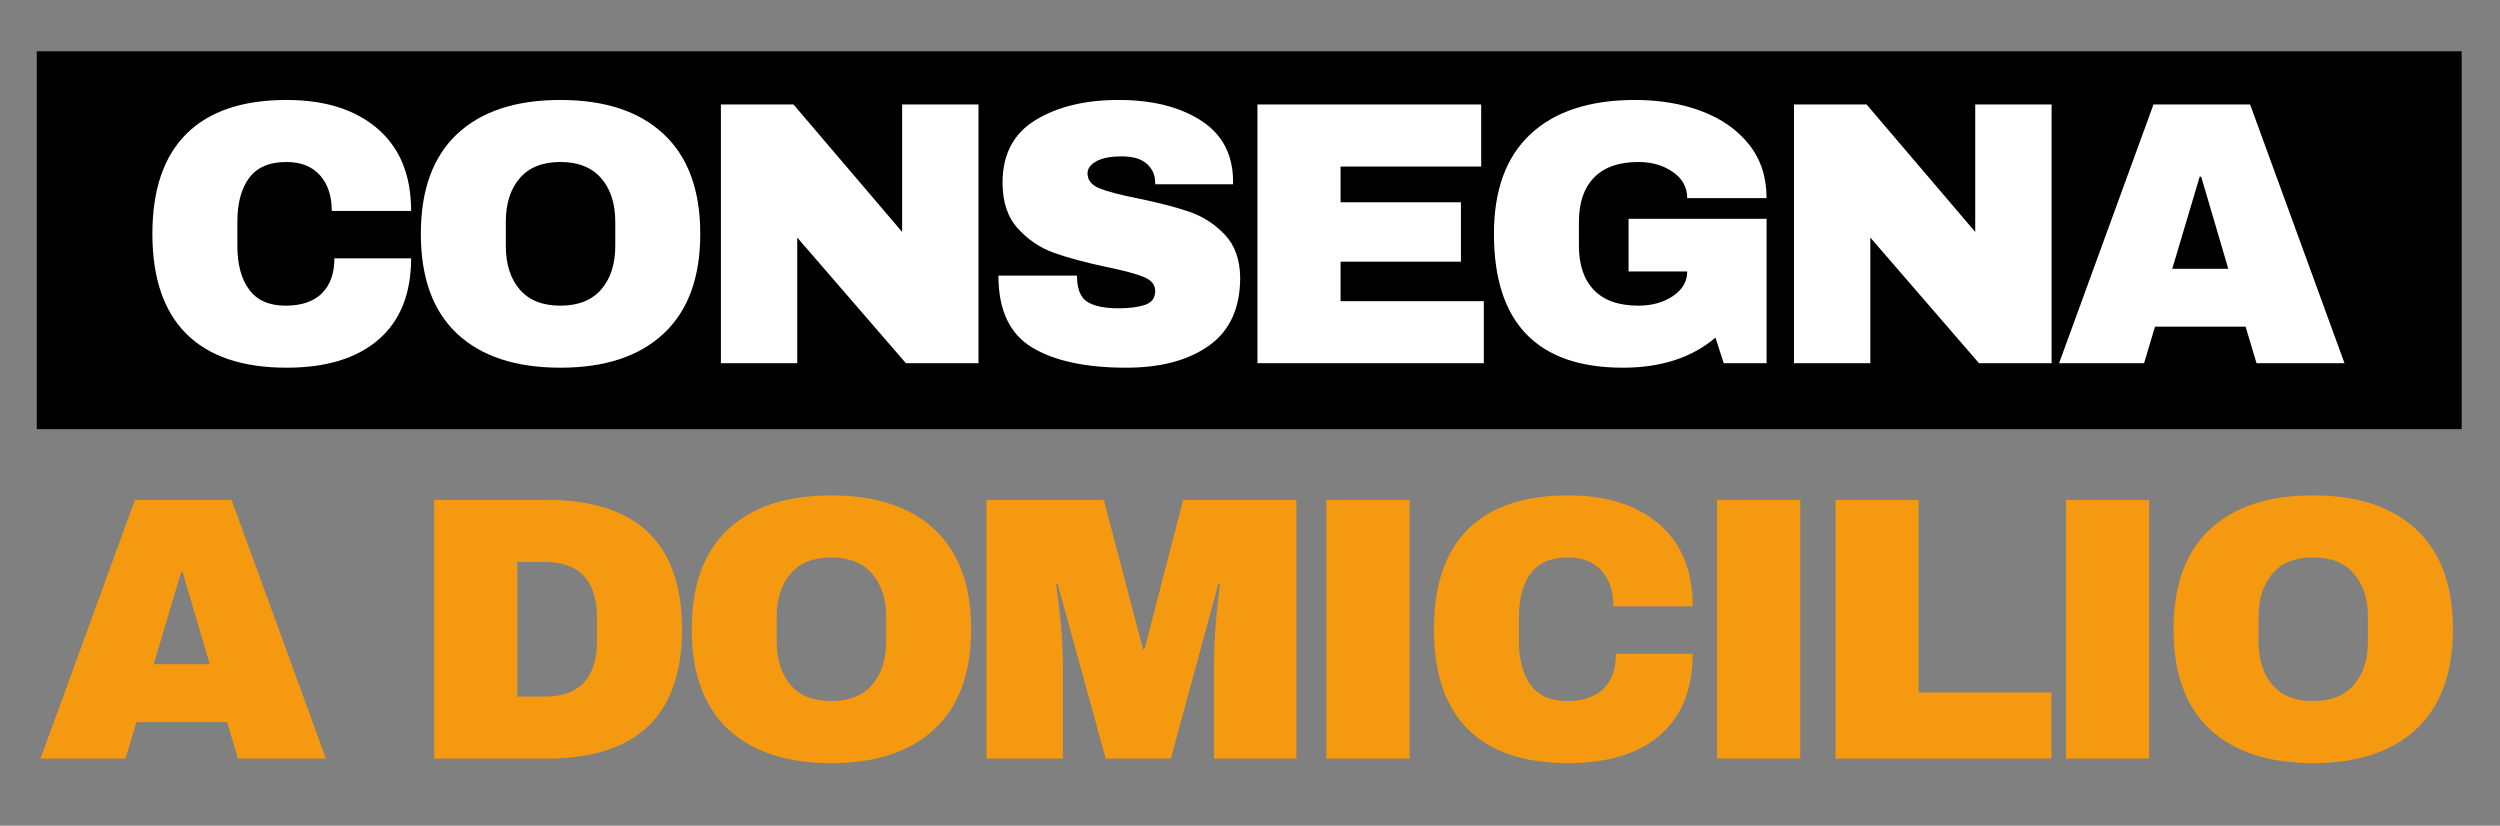
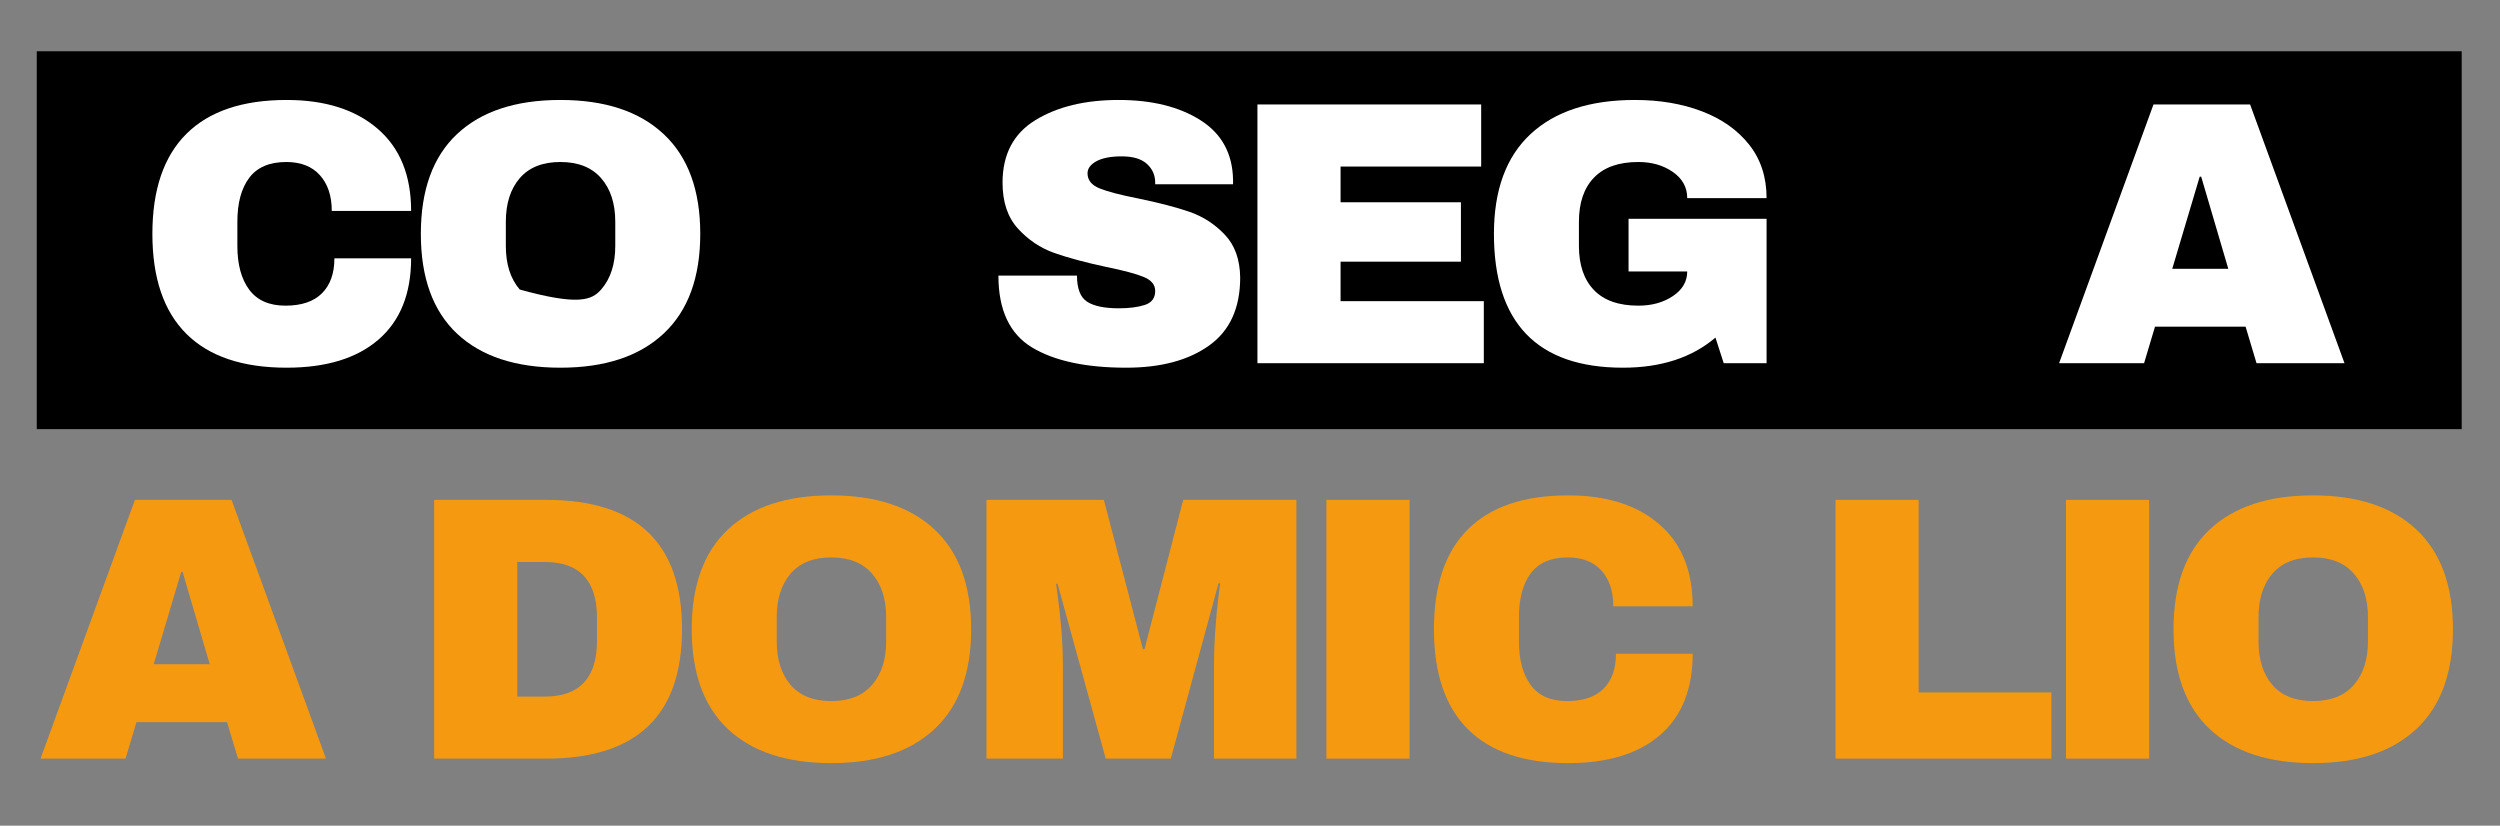
<svg xmlns="http://www.w3.org/2000/svg" width="869" zoomAndPan="magnify" viewBox="0 0 651.75 215.25" height="287" preserveAspectRatio="xMidYMid meet" version="1.2">
  <rect x="0" y="0" width="651.75" height="215.25" fill="#808080" stroke="none" />
  <defs>
    <clipPath id="421a12f6fe">
      <path d="M 9.586 13.367 L 641.918 13.367 L 641.918 111.867 L 9.586 111.867 Z M 9.586 13.367 " />
    </clipPath>
  </defs>
  <g id="633f04b52f">
    <g style="fill:#f59a10;fill-opacity:1;">
      <g transform="translate(9.585, 197.771)">
        <path style="stroke:none" d="M 52.453 0 L 49.609 -9.516 L 25.984 -9.516 L 23.141 0 L 0.984 0 L 25.594 -67.453 L 50.781 -67.453 L 75.391 0 Z M 30.484 -24.609 L 45.094 -24.609 L 38.031 -48.625 L 37.641 -48.625 Z M 30.484 -24.609 " />
      </g>
    </g>
    <g style="fill:#f59a10;fill-opacity:1;">
      <g transform="translate(79.572, 197.771)">
-         <path style="stroke:none" d="" />
-       </g>
+         </g>
    </g>
    <g style="fill:#f59a10;fill-opacity:1;">
      <g transform="translate(105.94, 197.771)">
        <path style="stroke:none" d="M 36.469 -67.453 C 60.062 -67.453 71.859 -56.207 71.859 -33.719 C 71.859 -11.238 60.062 0 36.469 0 L 7.25 0 L 7.25 -67.453 Z M 28.922 -16.172 L 36.078 -16.172 C 45.16 -16.172 49.703 -21.039 49.703 -30.781 L 49.703 -36.656 C 49.703 -46.395 45.16 -51.266 36.078 -51.266 L 28.922 -51.266 Z M 28.922 -16.172 " />
      </g>
    </g>
    <g style="fill:#f59a10;fill-opacity:1;">
      <g transform="translate(175.928, 197.771)">
        <path style="stroke:none" d="M 40.781 -68.625 C 52.414 -68.625 61.398 -65.648 67.734 -59.703 C 74.078 -53.754 77.25 -45.094 77.25 -33.719 C 77.25 -22.352 74.078 -13.695 67.734 -7.75 C 61.398 -1.801 52.414 1.172 40.781 1.172 C 29.145 1.172 20.172 -1.781 13.859 -7.688 C 7.555 -13.602 4.406 -22.281 4.406 -33.719 C 4.406 -45.156 7.555 -53.832 13.859 -59.75 C 20.172 -65.664 29.145 -68.625 40.781 -68.625 Z M 40.781 -52.453 C 36.145 -52.453 32.613 -51.047 30.188 -48.234 C 27.77 -45.422 26.562 -41.629 26.562 -36.859 L 26.562 -30.578 C 26.562 -25.805 27.77 -22.016 30.188 -19.203 C 32.613 -16.398 36.145 -15 40.781 -15 C 45.414 -15 48.957 -16.398 51.406 -19.203 C 53.863 -22.016 55.094 -25.805 55.094 -30.578 L 55.094 -36.859 C 55.094 -41.629 53.863 -45.422 51.406 -48.234 C 48.957 -51.047 45.414 -52.453 40.781 -52.453 Z M 40.781 -52.453 " />
      </g>
    </g>
    <g style="fill:#f59a10;fill-opacity:1;">
      <g transform="translate(251.307, 197.771)">
        <path style="stroke:none" d="M 65.188 0 L 65.188 -24.312 C 65.188 -27.32 65.301 -30.41 65.531 -33.578 C 65.758 -36.742 66.004 -39.406 66.266 -41.562 C 66.523 -43.719 66.691 -45.094 66.766 -45.688 L 66.359 -45.688 L 53.922 0 L 36.953 0 L 24.406 -45.578 L 24.016 -45.578 C 24.078 -44.992 24.254 -43.641 24.547 -41.516 C 24.848 -39.391 25.129 -36.742 25.391 -33.578 C 25.648 -30.41 25.781 -27.32 25.781 -24.312 L 25.781 0 L 5.875 0 L 5.875 -67.453 L 36.469 -67.453 L 46.656 -28.531 L 47.062 -28.531 L 57.156 -67.453 L 86.656 -67.453 L 86.656 0 Z M 65.188 0 " />
      </g>
    </g>
    <g style="fill:#f59a10;fill-opacity:1;">
      <g transform="translate(337.567, 197.771)">
        <path style="stroke:none" d="M 8.234 0 L 8.234 -67.453 L 29.906 -67.453 L 29.906 0 Z M 8.234 0 " />
      </g>
    </g>
    <g style="fill:#f59a10;fill-opacity:1;">
      <g transform="translate(369.423, 197.771)">
        <path style="stroke:none" d="M 39.406 -68.625 C 49.406 -68.625 57.312 -66.125 63.125 -61.125 C 68.945 -56.125 71.859 -48.984 71.859 -39.703 L 51.172 -39.703 C 51.172 -43.617 50.141 -46.723 48.078 -49.016 C 46.023 -51.305 43.102 -52.453 39.312 -52.453 C 34.938 -52.453 31.719 -51.078 29.656 -48.328 C 27.594 -45.586 26.562 -41.766 26.562 -36.859 L 26.562 -30.578 C 26.562 -25.742 27.594 -21.938 29.656 -19.156 C 31.719 -16.383 34.867 -15 39.109 -15 C 43.297 -15 46.469 -16.078 48.625 -18.234 C 50.781 -20.391 51.859 -23.426 51.859 -27.344 L 71.859 -27.344 C 71.859 -18.133 69.031 -11.078 63.375 -6.172 C 57.719 -1.273 49.727 1.172 39.406 1.172 C 27.906 1.172 19.195 -1.766 13.281 -7.641 C 7.363 -13.523 4.406 -22.219 4.406 -33.719 C 4.406 -45.219 7.363 -53.91 13.281 -59.797 C 19.195 -65.68 27.906 -68.625 39.406 -68.625 Z M 39.406 -68.625 " />
      </g>
    </g>
    <g style="fill:#f59a10;fill-opacity:1;">
      <g transform="translate(439.411, 197.771)">
-         <path style="stroke:none" d="M 8.234 0 L 8.234 -67.453 L 29.906 -67.453 L 29.906 0 Z M 8.234 0 " />
-       </g>
+         </g>
    </g>
    <g style="fill:#f59a10;fill-opacity:1;">
      <g transform="translate(471.268, 197.771)">
        <path style="stroke:none" d="M 7.25 -67.453 L 28.922 -67.453 L 28.922 -17.25 L 63.531 -17.25 L 63.531 0 L 7.25 0 Z M 7.25 -67.453 " />
      </g>
    </g>
    <g style="fill:#f59a10;fill-opacity:1;">
      <g transform="translate(530.376, 197.771)">
        <path style="stroke:none" d="M 8.234 0 L 8.234 -67.453 L 29.906 -67.453 L 29.906 0 Z M 8.234 0 " />
      </g>
    </g>
    <g style="fill:#f59a10;fill-opacity:1;">
      <g transform="translate(562.232, 197.771)">
        <path style="stroke:none" d="M 40.781 -68.625 C 52.414 -68.625 61.398 -65.648 67.734 -59.703 C 74.078 -53.754 77.25 -45.094 77.25 -33.719 C 77.25 -22.352 74.078 -13.695 67.734 -7.75 C 61.398 -1.801 52.414 1.172 40.781 1.172 C 29.145 1.172 20.172 -1.781 13.859 -7.688 C 7.555 -13.602 4.406 -22.281 4.406 -33.719 C 4.406 -45.156 7.555 -53.832 13.859 -59.75 C 20.172 -65.664 29.145 -68.625 40.781 -68.625 Z M 40.781 -52.453 C 36.145 -52.453 32.613 -51.047 30.188 -48.234 C 27.77 -45.422 26.562 -41.629 26.562 -36.859 L 26.562 -30.578 C 26.562 -25.805 27.77 -22.016 30.188 -19.203 C 32.613 -16.398 36.145 -15 40.781 -15 C 45.414 -15 48.957 -16.398 51.406 -19.203 C 53.863 -22.016 55.094 -25.805 55.094 -30.578 L 55.094 -36.859 C 55.094 -41.629 53.863 -45.422 51.406 -48.234 C 48.957 -51.047 45.414 -52.453 40.781 -52.453 Z M 40.781 -52.453 " />
      </g>
    </g>
    <g clip-rule="nonzero" clip-path="url(#421a12f6fe)">
      <path style=" stroke:none;fill-rule:nonzero;fill:#000000;fill-opacity:1;" d="M 9.586 13.367 L 641.762 13.367 L 641.762 111.867 L 9.586 111.867 Z M 9.586 13.367 " />
    </g>
    <g style="fill:#ffffff;fill-opacity:1;">
      <g transform="translate(35.32, 94.686)">
        <path style="stroke:none" d="M 39.406 -68.625 C 49.406 -68.625 57.312 -66.125 63.125 -61.125 C 68.945 -56.125 71.859 -48.984 71.859 -39.703 L 51.172 -39.703 C 51.172 -43.617 50.141 -46.723 48.078 -49.016 C 46.023 -51.305 43.102 -52.453 39.312 -52.453 C 34.938 -52.453 31.719 -51.078 29.656 -48.328 C 27.594 -45.586 26.562 -41.766 26.562 -36.859 L 26.562 -30.578 C 26.562 -25.742 27.594 -21.938 29.656 -19.156 C 31.719 -16.383 34.867 -15 39.109 -15 C 43.297 -15 46.469 -16.078 48.625 -18.234 C 50.781 -20.391 51.859 -23.426 51.859 -27.344 L 71.859 -27.344 C 71.859 -18.133 69.031 -11.078 63.375 -6.172 C 57.719 -1.273 49.727 1.172 39.406 1.172 C 27.906 1.172 19.195 -1.766 13.281 -7.641 C 7.363 -13.523 4.406 -22.219 4.406 -33.719 C 4.406 -45.219 7.363 -53.91 13.281 -59.797 C 19.195 -65.68 27.906 -68.625 39.406 -68.625 Z M 39.406 -68.625 " />
      </g>
    </g>
    <g style="fill:#ffffff;fill-opacity:1;">
      <g transform="translate(105.308, 94.686)">
-         <path style="stroke:none" d="M 40.781 -68.625 C 52.414 -68.625 61.398 -65.648 67.734 -59.703 C 74.078 -53.754 77.25 -45.094 77.25 -33.719 C 77.25 -22.352 74.078 -13.695 67.734 -7.75 C 61.398 -1.801 52.414 1.172 40.781 1.172 C 29.145 1.172 20.172 -1.781 13.859 -7.688 C 7.555 -13.602 4.406 -22.281 4.406 -33.719 C 4.406 -45.156 7.555 -53.832 13.859 -59.75 C 20.172 -65.664 29.145 -68.625 40.781 -68.625 Z M 40.781 -52.453 C 36.145 -52.453 32.613 -51.047 30.188 -48.234 C 27.77 -45.422 26.562 -41.629 26.562 -36.859 L 26.562 -30.578 C 26.562 -25.805 27.77 -22.016 30.188 -19.203 C 32.613 -16.398 36.145 -15 40.781 -15 C 45.414 -15 48.957 -16.398 51.406 -19.203 C 53.863 -22.016 55.094 -25.805 55.094 -30.578 L 55.094 -36.859 C 55.094 -41.629 53.863 -45.422 51.406 -48.234 C 48.957 -51.047 45.414 -52.453 40.781 -52.453 Z M 40.781 -52.453 " />
+         <path style="stroke:none" d="M 40.781 -68.625 C 52.414 -68.625 61.398 -65.648 67.734 -59.703 C 74.078 -53.754 77.25 -45.094 77.25 -33.719 C 77.25 -22.352 74.078 -13.695 67.734 -7.75 C 61.398 -1.801 52.414 1.172 40.781 1.172 C 29.145 1.172 20.172 -1.781 13.859 -7.688 C 7.555 -13.602 4.406 -22.281 4.406 -33.719 C 4.406 -45.156 7.555 -53.832 13.859 -59.75 C 20.172 -65.664 29.145 -68.625 40.781 -68.625 Z M 40.781 -52.453 C 36.145 -52.453 32.613 -51.047 30.188 -48.234 C 27.77 -45.422 26.562 -41.629 26.562 -36.859 L 26.562 -30.578 C 26.562 -25.805 27.77 -22.016 30.188 -19.203 C 45.414 -15 48.957 -16.398 51.406 -19.203 C 53.863 -22.016 55.094 -25.805 55.094 -30.578 L 55.094 -36.859 C 55.094 -41.629 53.863 -45.422 51.406 -48.234 C 48.957 -51.047 45.414 -52.453 40.781 -52.453 Z M 40.781 -52.453 " />
      </g>
    </g>
    <g style="fill:#ffffff;fill-opacity:1;">
      <g transform="translate(180.687, 94.686)">
-         <path style="stroke:none" d="M 55.484 0 L 27.156 -32.75 L 27.156 0 L 7.25 0 L 7.25 -67.453 L 26.172 -67.453 L 54.5 -34.219 L 54.5 -67.453 L 74.406 -67.453 L 74.406 0 Z M 55.484 0 " />
-       </g>
+         </g>
    </g>
    <g style="fill:#ffffff;fill-opacity:1;">
      <g transform="translate(256.066, 94.686)">
        <path style="stroke:none" d="M 35.578 -68.625 C 44.211 -68.625 51.305 -66.875 56.859 -63.375 C 62.41 -59.875 65.254 -54.695 65.391 -47.844 L 65.391 -46.656 L 45.094 -46.656 L 45.094 -47.062 C 45.094 -49.02 44.375 -50.648 42.938 -51.953 C 41.5 -53.266 39.312 -53.922 36.375 -53.922 C 33.5 -53.922 31.289 -53.492 29.75 -52.641 C 28.219 -51.797 27.453 -50.75 27.453 -49.5 C 27.453 -47.738 28.492 -46.43 30.578 -45.578 C 32.672 -44.734 36.039 -43.852 40.688 -42.938 C 46.102 -41.82 50.562 -40.66 54.062 -39.453 C 57.562 -38.242 60.617 -36.266 63.234 -33.516 C 65.848 -30.773 67.188 -27.051 67.25 -22.344 C 67.25 -14.375 64.551 -8.461 59.156 -4.609 C 53.77 -0.754 46.566 1.172 37.547 1.172 C 27.023 1.172 18.836 -0.586 12.984 -4.109 C 7.141 -7.641 4.219 -13.883 4.219 -22.844 L 24.703 -22.844 C 24.703 -19.445 25.582 -17.176 27.344 -16.031 C 29.113 -14.883 31.859 -14.312 35.578 -14.312 C 38.328 -14.312 40.598 -14.602 42.391 -15.188 C 44.191 -15.781 45.094 -16.992 45.094 -18.828 C 45.094 -20.453 44.094 -21.672 42.094 -22.484 C 40.102 -23.305 36.852 -24.176 32.344 -25.094 C 26.852 -26.27 22.312 -27.492 18.719 -28.766 C 15.125 -30.047 11.988 -32.156 9.312 -35.094 C 6.633 -38.031 5.297 -42.02 5.297 -47.062 C 5.297 -54.438 8.156 -59.875 13.875 -63.375 C 19.594 -66.875 26.828 -68.625 35.578 -68.625 Z M 35.578 -68.625 " />
      </g>
    </g>
    <g style="fill:#ffffff;fill-opacity:1;">
      <g transform="translate(320.565, 94.686)">
        <path style="stroke:none" d="M 7.25 -67.453 L 65.578 -67.453 L 65.578 -51.266 L 28.922 -51.266 L 28.922 -41.953 L 60.297 -41.953 L 60.297 -26.469 L 28.922 -26.469 L 28.922 -16.172 L 66.266 -16.172 L 66.266 0 L 7.25 0 Z M 7.25 -67.453 " />
      </g>
    </g>
    <g style="fill:#ffffff;fill-opacity:1;">
      <g transform="translate(385.063, 94.686)">
        <path style="stroke:none" d="M 41.172 -68.625 C 47.641 -68.625 53.453 -67.641 58.609 -65.672 C 63.773 -63.711 67.879 -60.82 70.922 -57 C 73.961 -53.176 75.484 -48.52 75.484 -43.031 L 54.797 -43.031 C 54.797 -45.844 53.551 -48.113 51.062 -49.844 C 48.582 -51.582 45.582 -52.453 42.062 -52.453 C 36.957 -52.453 33.098 -51.094 30.484 -48.375 C 27.867 -45.664 26.562 -41.828 26.562 -36.859 L 26.562 -30.578 C 26.562 -25.617 27.867 -21.781 30.484 -19.062 C 33.098 -16.352 36.957 -15 42.062 -15 C 45.582 -15 48.582 -15.832 51.062 -17.5 C 53.551 -19.164 54.797 -21.305 54.797 -23.922 L 39.5 -23.922 L 39.5 -37.641 L 75.484 -37.641 L 75.484 0 L 64.312 0 L 62.156 -6.672 C 56.008 -1.441 47.969 1.172 38.031 1.172 C 26.852 1.172 18.453 -1.75 12.828 -7.594 C 7.211 -13.445 4.406 -22.156 4.406 -33.719 C 4.406 -45.156 7.594 -53.832 13.969 -59.75 C 20.344 -65.664 29.41 -68.625 41.172 -68.625 Z M 41.172 -68.625 " />
      </g>
    </g>
    <g style="fill:#ffffff;fill-opacity:1;">
      <g transform="translate(460.442, 94.686)">
-         <path style="stroke:none" d="M 55.484 0 L 27.156 -32.75 L 27.156 0 L 7.25 0 L 7.25 -67.453 L 26.172 -67.453 L 54.5 -34.219 L 54.5 -67.453 L 74.406 -67.453 L 74.406 0 Z M 55.484 0 " />
-       </g>
+         </g>
    </g>
    <g style="fill:#ffffff;fill-opacity:1;">
      <g transform="translate(535.821, 94.686)">
        <path style="stroke:none" d="M 52.453 0 L 49.609 -9.516 L 25.984 -9.516 L 23.141 0 L 0.984 0 L 25.594 -67.453 L 50.781 -67.453 L 75.391 0 Z M 30.484 -24.609 L 45.094 -24.609 L 38.031 -48.625 L 37.641 -48.625 Z M 30.484 -24.609 " />
      </g>
    </g>
  </g>
</svg>